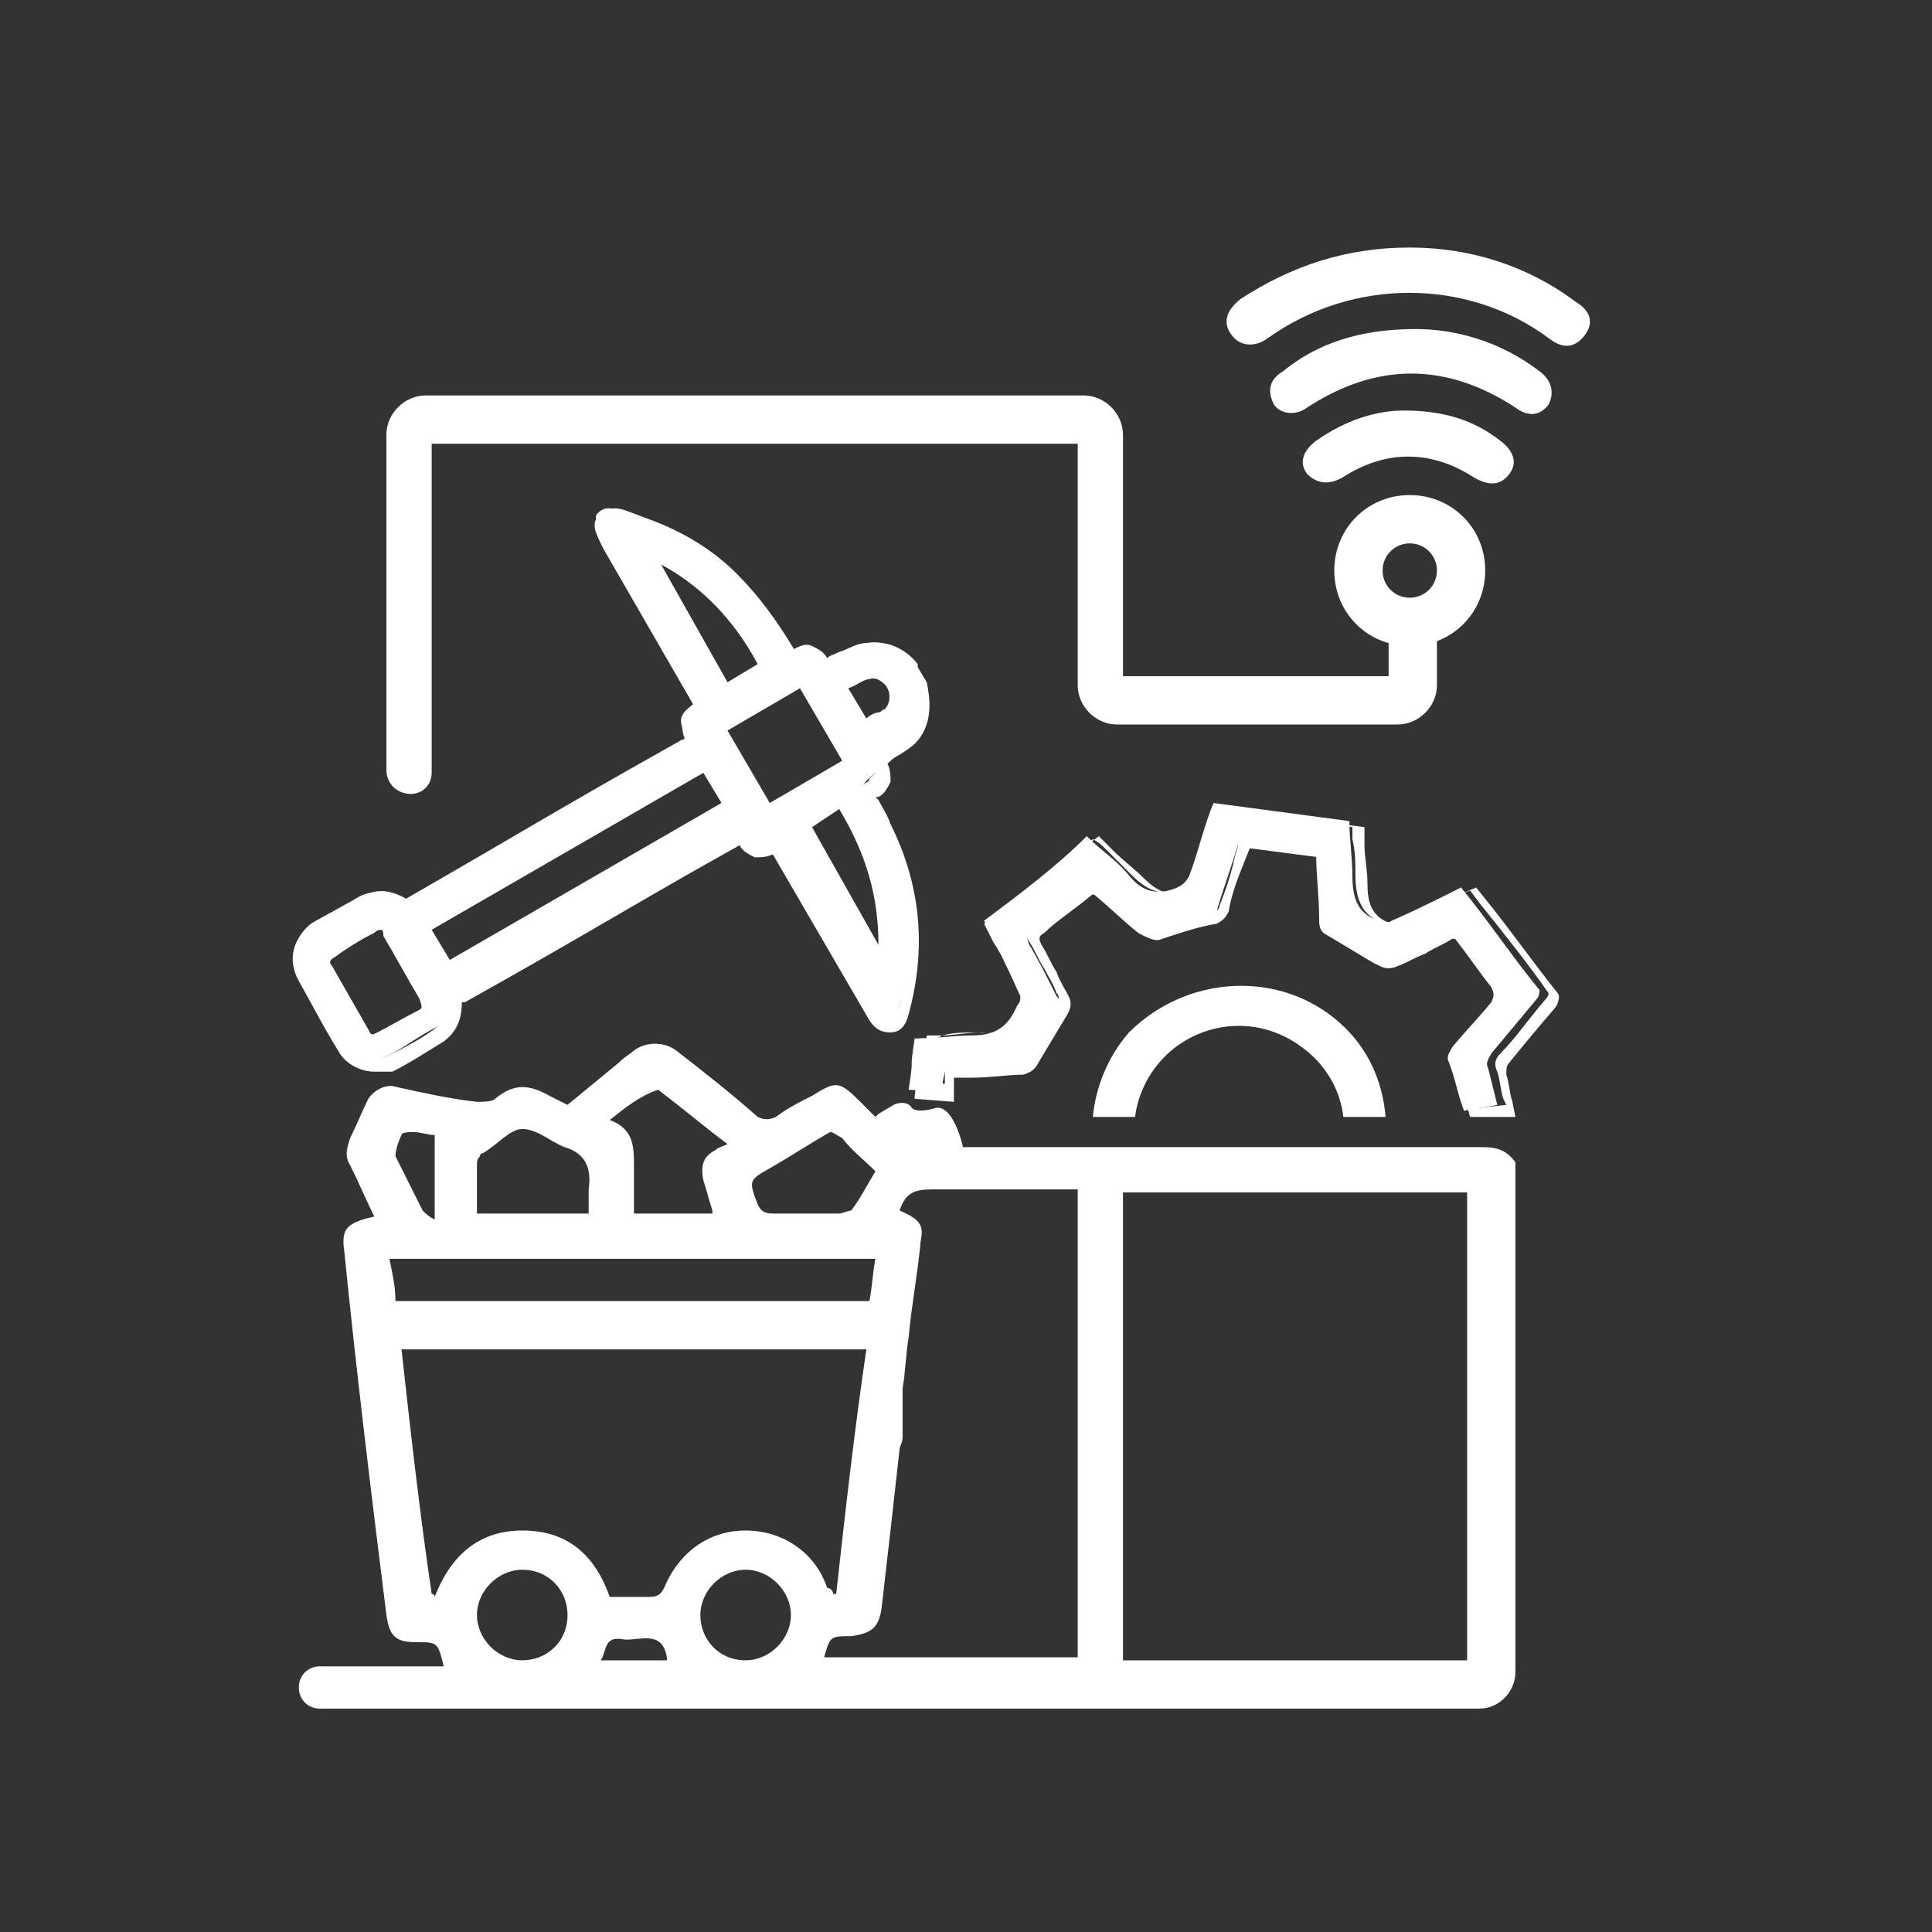
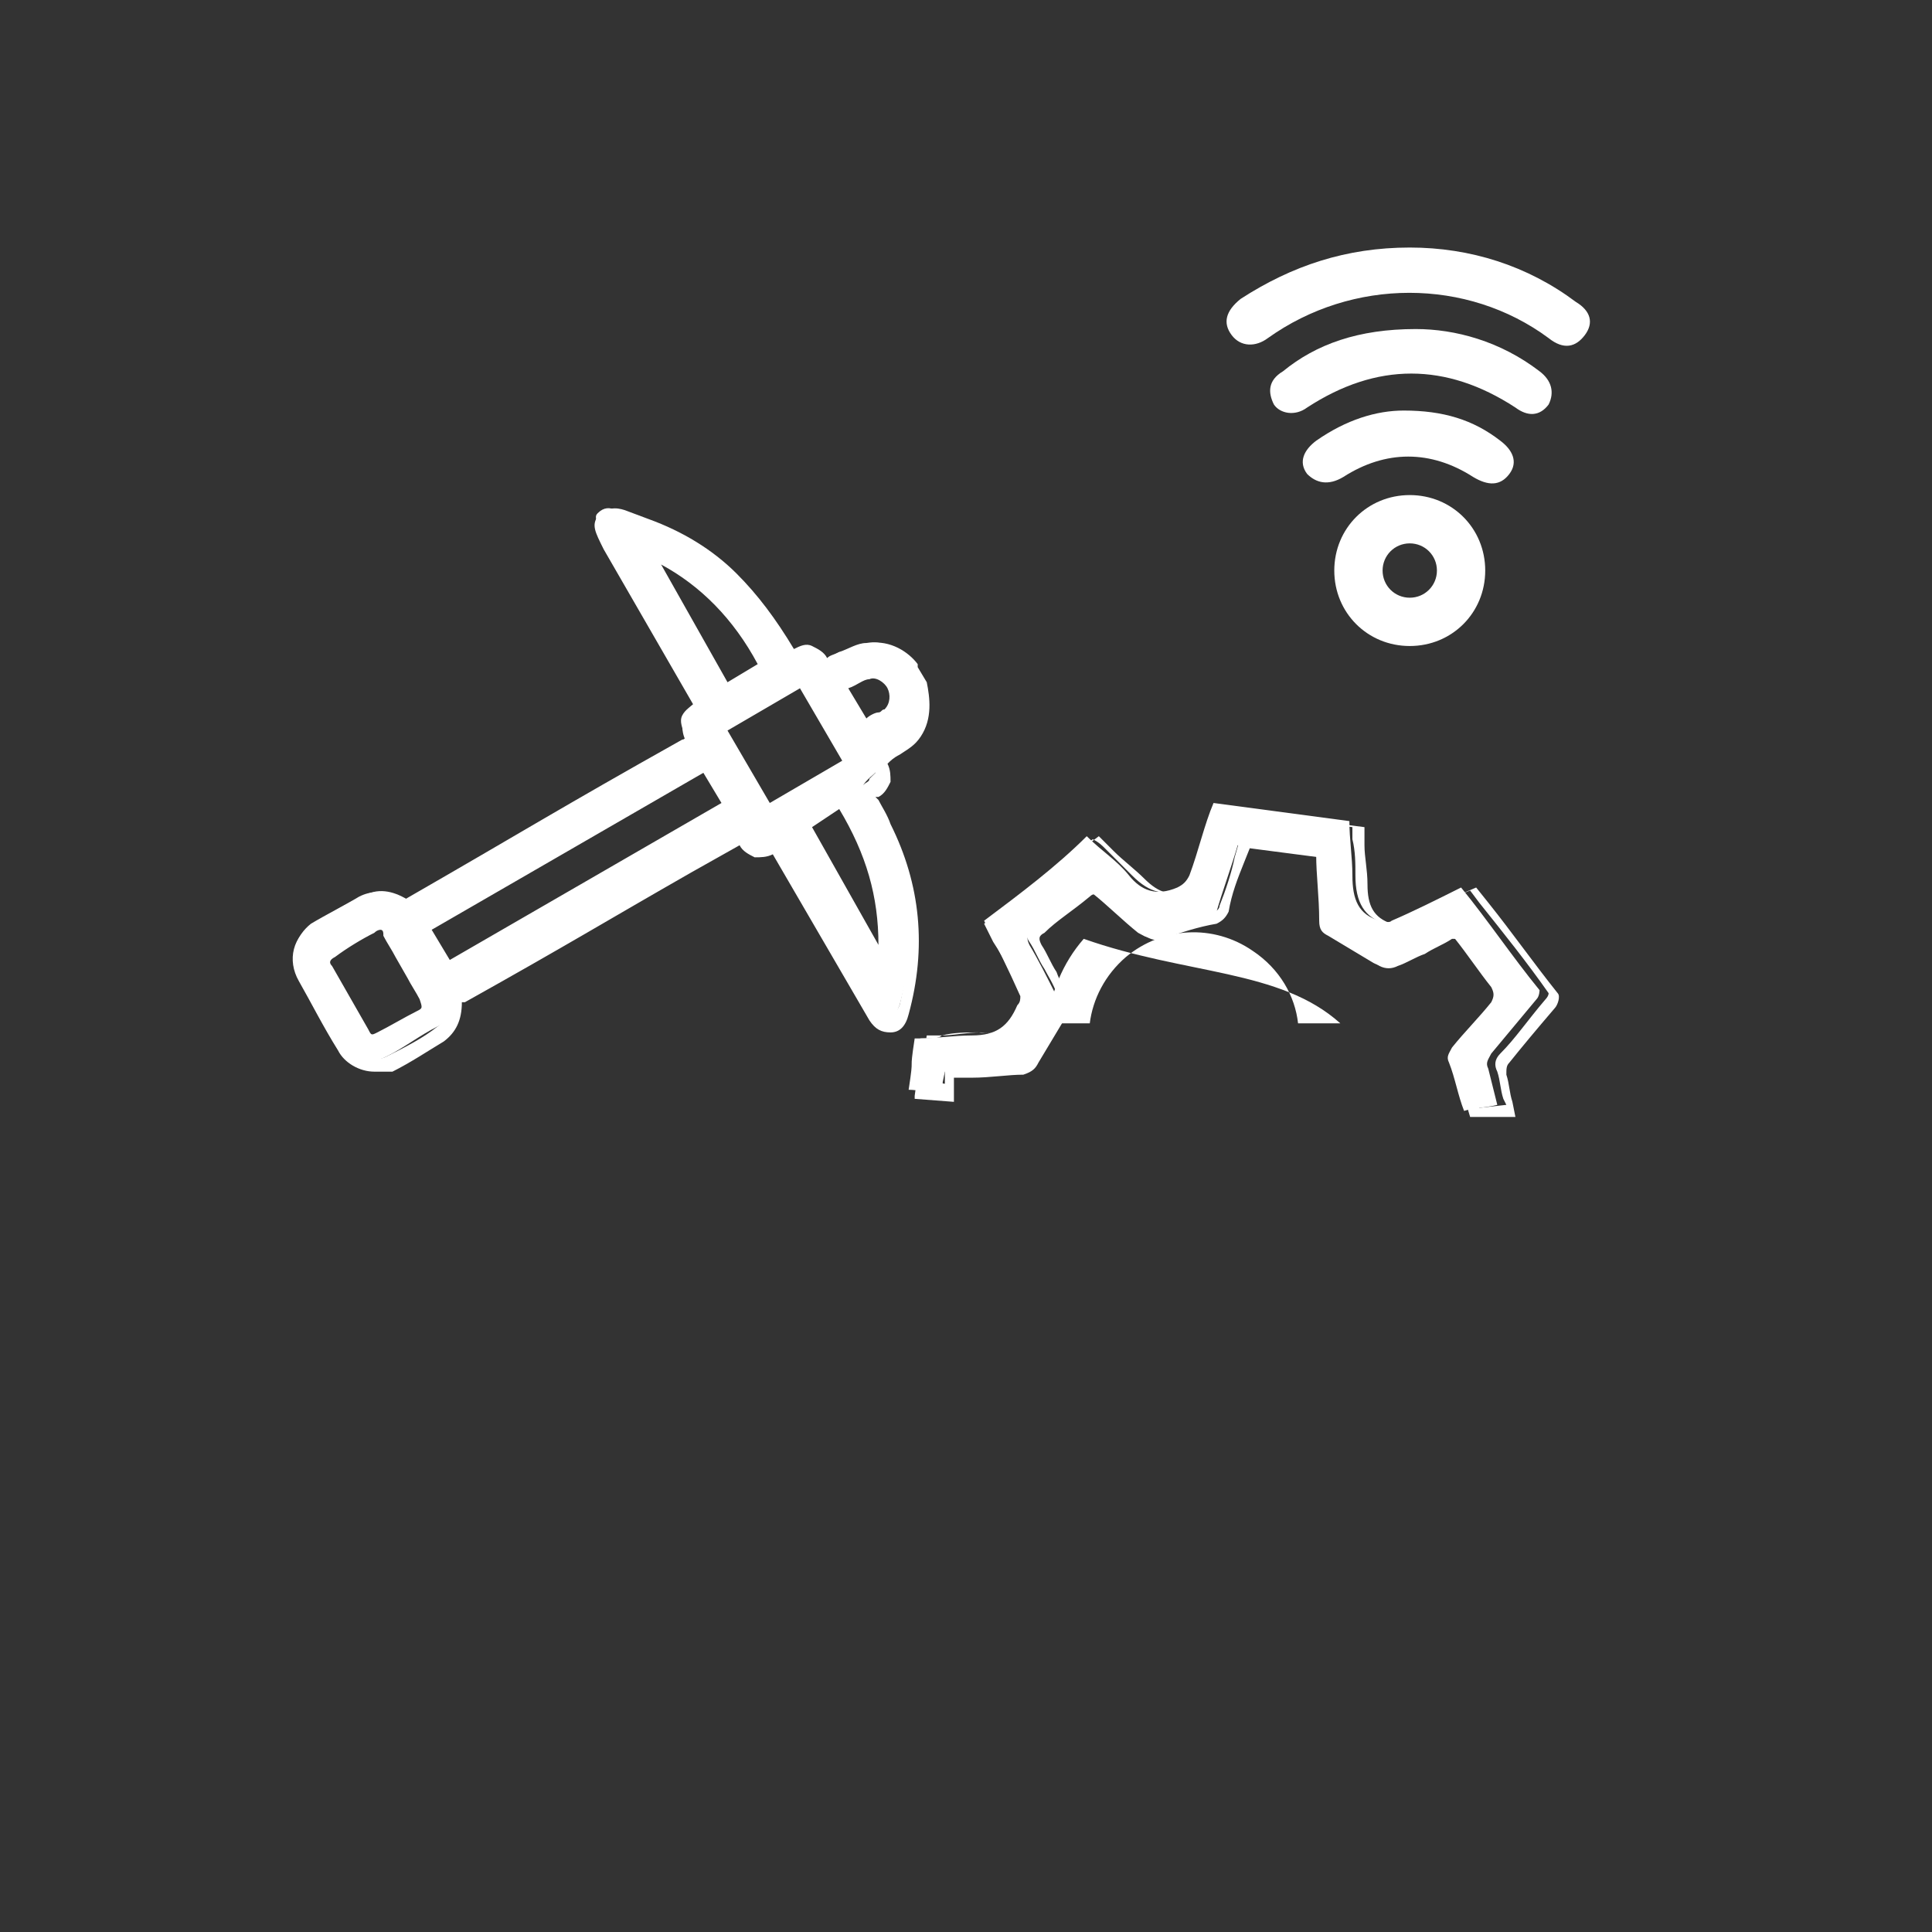
<svg xmlns="http://www.w3.org/2000/svg" id="Layer_1" x="0px" y="0px" viewBox="0 0 64 64" style="enable-background:new 0 0 64 64;" xml:space="preserve">
  <rect x="0" y="0" width="64" height="64" fill="#333333" stroke="none" />
  <style type="text/css">	.st0{fill:#FFFFFF;}</style>
  <g>
    <g>
-       <path class="st0" d="M46.3,55c1.5,0,0.9,0,2.3,0c0-5.2,0-10.3,0-15.5c-5.2,0-6.2,0-11.4,0c0,5.2,0,10.3,0,15.5c1.5,0,0.9,0,2.4,0   H46.3z M27.6,52.8h0.1c0.3-2.7,0.6-5.4,1-8.1c-5.2,0-10.3,0-15.4,0c0.3,2.7,0.6,5.4,1,8.1c0,0,0.1,0,0.1,0.1   c0.5-1.3,1.4-2.2,2.9-2.2s2.4,0.8,2.9,2.2c0.5,0,0.9,0,1.3,0c0.3,0,0.4-0.1,0.5-0.3c0.5-1.2,1.5-1.9,2.7-1.9s2.3,0.7,2.7,1.9   C27.5,52.6,27.6,52.7,27.6,52.8z M31.9,38h10.6c2.8,0,1.3,0,4,0H48c0.4,0,0.8,0,1.1,0c0.5,0,0.8,0.1,1.1,0.5v16.9   c0,0.6-0.5,1.2-1.2,1.2H10.6c-0.4,0-0.7-0.3-0.7-0.7l0,0c0-0.4,0.3-0.7,0.7-0.7h4.1c-0.2-0.8-0.2-0.8-0.9-0.8s-0.9-0.2-1-0.9   c-0.5-4-1-8.1-1.4-12.1c-0.1-0.7,0.1-0.9,1-1.1c-0.3-0.6-0.5-1.1-0.8-1.7c-0.2-0.3-0.1-0.6,0-0.9c0.2-0.4,0.4-0.9,0.6-1.3   c0.2-0.3,0.6-0.5,0.9-0.4c0.9,0.2,1.8,0.4,2.7,0.5c0.2,0,0.5,0,0.6-0.1c0.6-0.5,1.1-0.5,1.8-0.1c0.2,0.1,0.4,0.2,0.6,0.3l1.7-1.4   c0.2-0.2,0.4-0.3,0.5-0.4c0.4-0.3,1-0.3,1.4,0c0.9,0.7,1.8,1.4,2.7,2.2c0.2,0.1,0.4,0.1,0.6,0c0.4-0.3,0.8-0.5,1.2-0.7   c0.8-0.5,0.9-0.5,1.6,0.2c0.2,0.2,0.4,0.4,0.5,0.5c0,0,0,0,0.1-0.1l0.5-0.3c0.2-0.1,0.5-0.1,0.6,0.1l0,0c0.2,0.2,0.8,0,0.8,0   C31.6,36.6,31.9,38,31.9,38z M13.1,43.1c5.3,0,10.5,0,15.7,0c0.1-0.5,0.1-0.9,0.2-1.4c-5.4,0-10.7,0-16.1,0   C13,42.2,13.1,42.6,13.1,43.1z M29.9,47.6c0,0.2-0.1,0.3-0.1,0.4c-0.2,1.8-0.4,3.6-0.6,5.3c-0.1,0.6-0.3,0.8-1,0.9   c-0.7,0-0.7,0-0.9,0.7c1.1,0,2.2,0,3.3,0h1.5c1.2,0,2.4,0,3.6,0c0-0.5,0-1,0-1.5V46c0-2.2,0-4.4,0-6.6c-1.6,0-3.2,0-4.8,0   c-0.6,0-0.9,0.1-1.1,0.7c0.7,0.3,0.8,0.5,0.7,1c-0.1,1.1-0.3,2.1-0.4,3.2C30,44.9,30,45.4,29.9,46L29.9,47.6z M20.2,37.1   C21,37.4,21,38,21,38.6c0,0.5,0,1,0,1.6c0.9,0,1.8,0,2.6,0c0-0.1,0-0.1,0-0.1c-0.1-0.3-0.2-0.7-0.3-1c-0.1-0.5,0-0.8,0.4-1   c0.1-0.1,0.2-0.1,0.4-0.2c-0.8-0.6-1.5-1.2-2.3-1.8C21.2,36.3,20.7,36.7,20.2,37.1z M15.8,40.2c1.3,0,2.5,0,3.7,0   c0-0.3,0-0.5,0-0.8c0.1-0.7-0.1-1.2-0.8-1.4c-0.5-0.2-0.9-0.6-1.4-0.6c-0.4,0-0.8,0.5-1.3,0.8c0,0-0.1,0-0.1,0.1   c-0.1,0.1-0.1,0.2-0.1,0.3C15.8,39.1,15.8,39.6,15.8,40.2z M27.5,37.5c-0.7,0.4-1.3,0.8-2,1.2s-0.7,0.4-0.4,1.2   c0.1,0.2,0.2,0.3,0.5,0.3c0.7,0,1.4,0,2.2,0c0.1,0,0.3-0.1,0.4-0.1c0.3-0.4,0.5-0.8,0.8-1.3c-0.4-0.4-0.8-0.7-1.1-1.1   C27.7,37.6,27.6,37.5,27.5,37.5z M18.8,53.5c0-0.8-0.6-1.5-1.5-1.5c-0.8,0-1.5,0.7-1.5,1.5s0.7,1.5,1.5,1.5   C18.1,55,18.8,54.4,18.8,53.5z M23.2,53.5c0,0.8,0.6,1.5,1.5,1.5c0.8,0,1.5-0.7,1.5-1.5S25.5,52,24.7,52   C23.9,52,23.2,52.7,23.2,53.5z M14.4,37.6c-0.2,0-0.5-0.1-0.7-0.1c-0.1,0-0.4,0-0.4,0.1c-0.1,0.2-0.2,0.5-0.2,0.7   c0.3,0.6,0.6,1.2,0.9,1.8c0.1,0.1,0.2,0.2,0.4,0.3C14.4,39.3,14.4,38.5,14.4,37.6z M22.1,55c-0.1-1.1-1-0.6-1.5-0.7   c-0.6-0.1-0.5,0.4-0.7,0.7C20.6,55,21.4,55,22.1,55z" />
-     </g>
+       </g>
    <g>
      <g>
        <path class="st0" d="M21.3,17.2c1.1,0.4,2,1,2.8,1.8s1.5,1.7,2,2.6c0.3-0.1,0.5-0.2,0.7-0.2c0.2,0.1,0.3,0.3,0.5,0.5    c0.2-0.1,0.3-0.2,0.5-0.3c0.3-0.1,0.6-0.3,0.9-0.3c0.6-0.1,1,0.2,1.4,0.6c0.1,0.1,0.2,0.3,0.3,0.4c0.1,0.5,0.2,1.1-0.2,1.5    c-0.2,0.2-0.4,0.4-0.7,0.6c-0.2,0.1-0.4,0.2-0.6,0.3c0.1,0.3,0.2,0.5,0.2,0.7s-0.3,0.3-0.5,0.6c0.2,0.3,0.4,0.7,0.6,1.1    c1,2,1.2,4,0.6,6.2c-0.1,0.2-0.1,0.4-0.4,0.4c-0.2,0-0.4-0.1-0.5-0.3c-1-1.8-2.1-3.6-3.1-5.5c-0.1-0.1-0.1-0.2-0.1-0.2    c-0.3,0.1-0.5,0.2-0.7,0.2s-0.3-0.3-0.5-0.5c0,0-0.1,0.1-0.2,0.1c-4,2.3-5.1,2.9-9.1,5.2C15.1,32.8,15,32.9,15,33    c0,0.4-0.1,0.8-0.5,1c-0.6,0.3-1.1,0.7-1.7,1c-0.6,0.3-1.2,0.1-1.6-0.5c-0.5-0.8-0.9-1.5-1.3-2.3c-0.3-0.6-0.1-1.2,0.4-1.6    c0.5-0.3,1.1-0.6,1.6-0.9c0.4-0.2,0.8-0.2,1.2,0.1c0.1,0.1,0.2,0.1,0.3,0c4-2.3,5.1-3,9.2-5.3c0.1,0,0.1-0.1,0.1-0.1    c-0.1-0.3-0.2-0.5-0.1-0.7s0.3-0.3,0.5-0.5c-0.9-1.5-1.8-3.1-2.7-4.7L20,17.8c-0.3-0.6-0.3-0.7-0.2-0.8c0.2-0.2,0.4-0.2,0.6-0.1    L21.3,17.2z M14.8,32.1c4.1-2.4,5.3-3.1,9.4-5.4c-0.3-0.5-0.5-1-0.8-1.4c-4.1,2.4-5.3,3.1-9.4,5.4C14.2,31.2,14.5,31.7,14.8,32.1    z M28.3,25.3c-0.6-1-1.1-1.9-1.7-2.9c-1,0.6-1.9,1.1-2.9,1.7c0.6,1,1.1,1.9,1.7,2.9C26.4,26.4,27.3,25.9,28.3,25.3z M13.6,31.9    c-0.2-0.3-0.4-0.7-0.6-1c-0.2-0.3-0.4-0.4-0.7-0.2c-0.4,0.2-0.9,0.5-1.3,0.8c-0.3,0.2-0.3,0.4-0.2,0.7c0.4,0.7,0.8,1.4,1.2,2.1    c0.2,0.3,0.4,0.3,0.7,0.2c0.4-0.2,0.9-0.5,1.3-0.8c0.3-0.2,0.4-0.4,0.2-0.7C14,32.5,13.8,32.2,13.6,31.9z M21.2,18.1    c1,1.6,1.9,3.2,2.8,4.8c0.5-0.3,1-0.5,1.4-0.8C24.5,20.3,23.2,18.9,21.2,18.1z M28,26.5c-0.5,0.3-1,0.6-1.4,0.8    c0.9,1.6,1.8,3.2,2.8,4.8C29.6,30.1,29.1,28.2,28,26.5z M28.6,24.2c0.2-0.1,0.4-0.2,0.6-0.4c0.1,0,0.2-0.1,0.2-0.2    c0.3-0.2,0.4-0.7,0.2-1c-0.2-0.4-0.6-0.6-0.9-0.4c-0.3,0.1-0.6,0.3-0.9,0.5C28.1,23.2,28.3,23.7,28.6,24.2z" />
        <path class="st0" d="M12.4,35.5c-0.5,0-1-0.3-1.2-0.7c-0.5-0.8-0.9-1.6-1.3-2.3c-0.4-0.7-0.2-1.5,0.5-1.9    c0.5-0.3,1.1-0.7,1.6-0.9c0.5-0.3,1-0.2,1.5,0.1h0.1l9.1-5.3l0,0c-0.1-0.2-0.1-0.4-0.1-0.6c0.1-0.2,0.2-0.4,0.4-0.5l0,0l-3-5.2    c-0.3-0.6-0.4-0.8-0.2-1.1c0.3-0.3,0.6-0.3,0.9-0.2l0.8,0.3c1.1,0.4,2.1,1,2.9,1.8c0.7,0.7,1.3,1.5,1.9,2.5l0,0    c0.2-0.1,0.4-0.2,0.6-0.1s0.4,0.2,0.5,0.4l0,0c0.1-0.1,0.2-0.1,0.4-0.2h0.1c0.3-0.1,0.6-0.2,0.9-0.3c0.7-0.1,1.3,0.3,1.6,0.7v0.1    l0.3,0.5c0.1,0.5,0.2,1.2-0.2,1.8c-0.2,0.3-0.4,0.4-0.7,0.6c-0.2,0.1-0.3,0.2-0.4,0.3l0,0c0.1,0.2,0.1,0.4,0.1,0.6    c-0.1,0.2-0.2,0.4-0.4,0.5c0,0,0,0-0.1,0l0.1,0.1c0.1,0.2,0.3,0.5,0.4,0.8c1,2,1.2,4.1,0.6,6.3c-0.1,0.4-0.3,0.6-0.6,0.6    c-0.3,0-0.5-0.1-0.7-0.4l-3.2-5.5l0,0c-0.2,0.1-0.4,0.1-0.6,0.1c-0.2-0.1-0.4-0.2-0.5-0.4l0,0l0,0l-1.6,0.9    c-2.8,1.6-4.1,2.4-7.5,4.3h-0.1c0,0.6-0.2,1-0.6,1.3c-0.5,0.3-1.1,0.7-1.7,1C12.8,35.5,12.6,35.5,12.4,35.5z M12.6,30    c-0.1,0-0.3,0-0.4,0.1c-0.5,0.3-1.1,0.6-1.6,0.9c-0.4,0.3-0.6,0.8-0.3,1.3c0.4,0.7,0.8,1.5,1.3,2.3c0.3,0.4,0.8,0.6,1.2,0.4    c0.6-0.3,1.2-0.6,1.7-1c0.3-0.2,0.4-0.6,0.4-0.8c0-0.3,0.2-0.5,0.3-0.6c3.4-2,4.7-2.7,7.5-4.3l2-1.1l0.1,0.1    c0.1,0.1,0.1,0.1,0.2,0.2s0.2,0.2,0.2,0.2c0.1,0,0.2,0,0.3-0.1c0.1,0,0.2-0.1,0.3-0.1l0.2-0.1l3.4,5.9c0.1,0.2,0.2,0.2,0.2,0.2    c0.1,0,0.1,0,0.2-0.2c0.5-2.1,0.3-4.1-0.6-6c-0.1-0.3-0.3-0.5-0.4-0.7l-0.3-0.5l0.1-0.1c0.1-0.1,0.2-0.1,0.2-0.2    c0.1-0.1,0.2-0.2,0.2-0.2c0-0.1,0-0.2-0.1-0.3c0-0.1-0.1-0.2-0.1-0.3l-0.1-0.2l0.3-0.2c0.1-0.1,0.3-0.1,0.4-0.2    c0.2-0.2,0.5-0.4,0.6-0.6c0.2-0.3,0.3-0.7,0.2-1.3L30,22.1c-0.4-0.4-0.8-0.6-1.2-0.5c-0.2,0-0.5,0.1-0.7,0.2H28    c-0.1,0-0.2,0.1-0.3,0.2l-0.3,0.2l-0.1-0.1c-0.1-0.1-0.1-0.1-0.2-0.2s-0.2-0.2-0.2-0.2s-0.2,0-0.3,0.1c-0.1,0-0.2,0.1-0.3,0.1    l-0.3,0l-0.1-0.2c-0.6-1.1-1.2-1.9-1.9-2.6c-0.8-0.7-1.7-1.3-2.7-1.7l-0.8-0.3c-0.3,0-0.3,0-0.3,0c0,0.1,0.1,0.4,0.2,0.6l0.4,0.7    l2.8,4.9l-0.1,0.1c-0.1,0.1-0.1,0.1-0.2,0.2s-0.2,0.2-0.2,0.2c0,0.1,0,0.2,0.1,0.3c0,0.1,0.1,0.2,0.1,0.3v0.2L23,24.7l-0.1,0.1    l-9.2,5.3c-0.2,0.1-0.4,0.1-0.6,0C12.9,30,12.8,30,12.6,30z M12.4,34.7c-0.3,0-0.5-0.2-0.6-0.4c-0.4-0.7-0.8-1.4-1.2-2.1    c-0.2-0.4-0.1-0.8,0.3-1c0.4-0.3,0.9-0.5,1.3-0.8c0.4-0.2,0.8-0.1,1,0.3c0.1,0.2,0.3,0.5,0.4,0.7l0.4,0.7    c0.1,0.2,0.3,0.5,0.4,0.7c0.2,0.4,0.2,0.8-0.3,1.1c-0.4,0.3-0.9,0.5-1.3,0.8C12.6,34.6,12.5,34.7,12.4,34.7z M12.6,30.8    c0,0-0.1,0-0.2,0.1c-0.4,0.2-0.9,0.5-1.3,0.8c-0.2,0.1-0.2,0.2-0.1,0.3c0.4,0.7,0.8,1.4,1.2,2.1c0.1,0.2,0.1,0.2,0.3,0.1    c0.4-0.2,0.9-0.5,1.3-0.7c0.2-0.1,0.2-0.1,0.1-0.4c-0.1-0.2-0.3-0.5-0.4-0.7l-0.4-0.7c-0.1-0.2-0.3-0.5-0.4-0.7    C12.7,30.9,12.7,30.8,12.6,30.8z M29.5,33l-3.3-5.7l1.9-1.1l0.1,0.2c1.2,1.8,1.7,3.7,1.4,5.8L29.5,33z M26.9,27.4l2.2,3.9    c0-1.6-0.4-3-1.3-4.5L26.9,27.4z M14.7,32.5l-1.1-1.9l9.9-5.7l1.1,1.9L14.7,32.5z M14.3,30.8l0.6,1l9-5.2l-0.6-1L14.3,30.8z     M25.3,27.3L23.4,24l3.3-1.9l1.9,3.3L25.3,27.3z M24.1,24.2l1.4,2.4l2.4-1.4l-1.4-2.4L24.1,24.2z M28.5,24.5l-1.1-1.9l0.2-0.1    c0.1-0.1,0.2-0.1,0.3-0.2c0.2-0.1,0.4-0.3,0.7-0.4c0.5-0.2,1,0.1,1.3,0.5c0.2,0.4,0.1,1-0.2,1.3c-0.1,0.1-0.2,0.1-0.3,0.2    c-0.1,0.1-0.3,0.2-0.5,0.3L28.5,24.5z M28.1,22.8l0.6,1c0.1-0.1,0.3-0.2,0.4-0.2s0.1-0.1,0.2-0.1c0.2-0.2,0.2-0.5,0.1-0.7    s-0.4-0.4-0.6-0.3C28.6,22.5,28.4,22.7,28.1,22.8C28.2,22.8,28.2,22.8,28.1,22.8z M23.9,23.3l-3.3-5.7l0.7,0.3    c1.9,0.8,3.4,2.2,4.3,4.1l0.1,0.2L23.9,23.3z M21.9,18.7l2.2,3.9l1-0.6C24.3,20.5,23.2,19.4,21.9,18.7z" />
      </g>
    </g>
    <g>
      <path class="st0" d="M32.6,30.5c0.4,0.8,0.8,1.6,1.2,2.5c0,0.1,0,0.2-0.1,0.3c-0.3,0.7-0.7,1-1.5,1c-0.6,0-1.2,0.1-1.8,0.1   c0,0,0,0-0.1,0c-0.2,1.3,0,0.4-0.2,1.7c0.3,0,0.7,0.1,1.1,0.1c0.1-0.9-0.1,0.3,0.1-0.7c0.8-0.1,1.6-0.1,2.4-0.2   c0.2,0,0.3-0.1,0.4-0.3c0.3-0.5,0.6-1,0.9-1.5c0.1-0.2,0.2-0.3,0-0.5c-0.3-0.6-0.6-1.2-0.9-1.7c-0.1-0.2-0.1-0.4,0.1-0.5   c0.5-0.4,1-0.8,1.5-1.2c0.2-0.1,0.3-0.1,0.5,0c0.5,0.4,1,0.9,1.5,1.3c0.2,0.1,0.3,0.2,0.5,0.1c0.6-0.2,1.2-0.3,1.8-0.5   c0.2,0,0.3-0.1,0.3-0.3c0.2-0.7,0.5-1.5,0.7-2.2c0.9,0.1,1.7,0.2,2.6,0.3c0,0.7,0.1,1.4,0.1,2.2c0,0.3,0.1,0.4,0.3,0.5   c0.5,0.3,1,0.6,1.5,0.9c0.2,0.1,0.3,0.1,0.4,0c0.6-0.3,1.2-0.6,1.8-0.9c0.2-0.1,0.3-0.1,0.5,0.1c0.4,0.5,0.8,1.1,1.2,1.6   c0.1,0.2,0.1,0.3,0,0.5c-0.4,0.5-0.9,1-1.3,1.5C48,34.9,47.9,35,48,35.2c0.2,0.5,0.3,1.1,0.5,1.6c0.3-0.1,0.7-0.1,1.1-0.2   c-0.1-0.4-0.2-0.8-0.3-1.2c-0.1-0.2,0-0.3,0.1-0.5c0.5-0.6,1-1.2,1.5-1.8C51,33,51,32.8,51,32.8c-0.9-1.1-1.7-2.3-2.6-3.4   c-0.8,0.4-1.6,0.8-2.3,1.1c-0.1,0.1-0.3,0-0.4,0c-0.7-0.2-0.9-0.7-0.9-1.5c0-0.6-0.1-1.2-0.1-1.8c-1.5-0.2-3-0.4-4.5-0.6   c-0.3,0.7-0.5,1.6-0.8,2.4c-0.1,0.2-0.2,0.3-0.4,0.4c-0.7,0.3-1.2,0.1-1.6-0.4c-0.4-0.5-0.9-0.8-1.4-1.3   C35,28.7,33.8,29.6,32.6,30.5z" />
      <path class="st0" d="M48.7,37L48.7,37c-0.1-0.3-0.1-0.4-0.1-0.6c-0.1-0.4-0.2-0.8-0.4-1.1c-0.1-0.3-0.1-0.5,0.1-0.7   c0.2-0.3,0.5-0.5,0.7-0.8c0.2-0.2,0.4-0.4,0.6-0.7c0.1-0.1,0.1-0.2,0-0.3c-0.4-0.5-0.8-1-1.2-1.6c-0.1-0.1-0.1-0.1-0.3-0.1   c-0.3,0.2-0.6,0.3-0.9,0.5c-0.3,0.1-0.6,0.3-0.9,0.4c-0.2,0.1-0.4,0.1-0.6,0c-0.5-0.3-1-0.6-1.5-0.9c-0.3-0.2-0.4-0.4-0.4-0.6   c0-0.5-0.1-1.1-0.1-1.6v-0.5l-2.3-0.3l-0.2,0.5c-0.2,0.5-0.4,1-0.5,1.6c-0.1,0.2-0.2,0.3-0.4,0.4c-0.6,0.1-1.2,0.3-1.8,0.5   c-0.2,0.1-0.4,0-0.6-0.1c-0.2-0.2-0.4-0.4-0.7-0.6s-0.6-0.5-0.8-0.7c-0.1-0.1-0.2-0.1-0.3,0c-0.6,0.5-1.1,0.8-1.5,1.2   c-0.2,0.1-0.2,0.2-0.1,0.4c0.2,0.3,0.3,0.6,0.5,0.9c0.1,0.3,0.3,0.6,0.4,0.8c0.1,0.2,0.1,0.4-0.1,0.7c-0.3,0.5-0.6,1-0.9,1.5   c-0.1,0.2-0.2,0.3-0.5,0.4c-0.5,0-1.1,0.1-1.7,0.1h-0.6c0,0.1,0,0.1,0,0.2c0,0.1,0,0.2,0,0.5v0.1l-1.3-0.1v-0.1   c0.1-0.7,0.1-0.8,0.1-0.9c0-0.1,0-0.2,0.1-0.9v-0.1h0.1c0,0,0,0,0.1,0c0.2,0,0.4,0,0.5-0.1c0.4,0,0.8-0.1,1.3-0.1   c0.7,0.1,1.1-0.2,1.4-0.9v-0.1v-0.1c-0.3-0.6-0.6-1.3-1-1.9l-0.3-0.6l3.8-2.9l0.1,0.1c0.1,0.1,0.3,0.3,0.4,0.4   c0.3,0.3,0.7,0.6,1,0.9c0.5,0.5,0.9,0.6,1.5,0.4c0.2-0.1,0.3-0.1,0.3-0.3c0.2-0.6,0.4-1.2,0.6-1.7l0.2-0.7l4.7,0.6v0.1   c0,0.2,0,0.3,0,0.5c0,0.4,0.1,0.8,0.1,1.3c0,0.7,0.2,1.1,0.8,1.3c0.1,0,0.3,0,0.3,0c0.6-0.3,1.2-0.6,1.8-0.9l0.7-0.3l0.4,0.5   c0.8,1,1.5,2,2.3,3c0.1,0.1,0,0.4-0.1,0.5c-0.6,0.7-1.1,1.3-1.5,1.8c-0.1,0.1-0.1,0.2-0.1,0.4c0.1,0.3,0.1,0.6,0.2,0.9l0.1,0.5   L48.7,37z M48.3,30.8c0.1,0,0.2,0.1,0.4,0.2c0.4,0.5,0.8,1.1,1.2,1.6c0.2,0.3,0.1,0.5,0,0.6c-0.2,0.2-0.4,0.4-0.6,0.7   c-0.2,0.3-0.5,0.5-0.7,0.8c-0.1,0.1-0.1,0.2-0.1,0.4c0.1,0.4,0.2,0.8,0.4,1.2c0,0.1,0.1,0.3,0.1,0.4l0.9-0.1l-0.1-0.2   c-0.1-0.3-0.1-0.6-0.2-0.9c-0.1-0.2-0.1-0.4,0.1-0.6c0.5-0.5,0.9-1.1,1.5-1.8c0,0,0.1-0.1,0.1-0.2c-0.7-1-1.5-2-2.3-3l-0.3-0.4   l-0.5,0.2c-0.6,0.3-1.2,0.6-1.8,0.9c-0.2,0.1-0.5,0-0.5,0c-0.7-0.2-1-0.7-1-1.6c0-0.4,0-0.8-0.1-1.2c0-0.1,0-0.3,0-0.4l-4.3-0.6   l-0.2,0.5c-0.2,0.6-0.4,1.1-0.6,1.7c-0.1,0.3-0.3,0.4-0.4,0.4c-0.7,0.3-1.2,0.2-1.8-0.4c-0.3-0.3-0.6-0.6-0.9-0.9   c-0.1-0.1-0.2-0.2-0.4-0.3l-3.4,2.6L33,31c0.3,0.6,0.7,1.3,1,1.9c0.1,0.1,0,0.2,0,0.3l0,0c-0.3,0.8-0.8,1.1-1.6,1   c-0.4,0-0.8,0-1.2,0.1c-0.2,0-0.3,0-0.5,0c-0.1,0.6-0.1,0.7-0.1,0.8s0,0.2-0.1,0.7l0.8,0.1v-0.1c0-0.1,0-0.2,0-0.5v-0.1l0.8-0.1   c0.6,0,1.1-0.1,1.7-0.1c0.2,0,0.2-0.1,0.3-0.2c0.3-0.5,0.6-1,0.9-1.5c0.1-0.2,0.1-0.3,0-0.4c-0.1-0.3-0.3-0.6-0.4-0.8   c-0.2-0.3-0.3-0.6-0.5-0.9s-0.1-0.5,0.2-0.7c0.5-0.3,0.9-0.7,1.5-1.2c0.2-0.2,0.4-0.2,0.7,0s0.5,0.5,0.8,0.7   c0.2,0.2,0.4,0.4,0.7,0.6c0.1,0.1,0.2,0.1,0.4,0.1c0.6-0.2,1.1-0.3,1.8-0.5c0.1,0,0.2-0.1,0.2-0.2c0.2-0.5,0.4-1.1,0.5-1.6   l0.2-0.7l2.8,0.4v0.7c0,0.5,0.1,1.1,0.1,1.6c0,0.2,0.1,0.3,0.3,0.4c0.5,0.3,1,0.6,1.5,0.9c0.1,0.1,0.2,0.1,0.3,0   c0.3-0.1,0.6-0.3,0.9-0.4c0.3-0.2,0.6-0.3,0.9-0.5C48.1,30.9,48.2,30.8,48.3,30.8z" />
    </g>
-     <path class="st0" d="M44.4,33.9c0.9,0.8,1.4,1.9,1.5,3.1h-1.4c-0.1-0.9-0.6-1.8-1.5-2.4c-1.3-0.9-3-0.8-4.2,0.2  c-0.7,0.6-1.1,1.4-1.2,2.2h-1.4c0.1-1,0.5-2,1.2-2.8C39.3,32.3,42.4,32.1,44.4,33.9z" />
+     <path class="st0" d="M44.4,33.9h-1.4c-0.1-0.9-0.6-1.8-1.5-2.4c-1.3-0.9-3-0.8-4.2,0.2  c-0.7,0.6-1.1,1.4-1.2,2.2h-1.4c0.1-1,0.5-2,1.2-2.8C39.3,32.3,42.4,32.1,44.4,33.9z" />
    <path class="st0" d="M46.7,8.2c2,0,3.9,0.6,5.5,1.8c0.5,0.3,0.6,0.7,0.3,1.1c-0.3,0.4-0.7,0.5-1.2,0.1c-2.7-2-6.5-2-9.3,0  c-0.4,0.3-0.9,0.3-1.2-0.1c-0.3-0.4-0.2-0.8,0.3-1.2C42.8,8.8,44.6,8.2,46.7,8.2z" />
    <path class="st0" d="M46.9,10.9c1.3,0,2.8,0.4,4.1,1.4c0.4,0.3,0.5,0.7,0.3,1.1c-0.3,0.4-0.7,0.4-1.1,0.1c-2.3-1.5-4.6-1.5-6.9,0  c-0.4,0.3-0.9,0.2-1.1-0.1C42,13,42,12.6,42.5,12.3C43.6,11.4,45,10.9,46.9,10.9z" />
    <path class="st0" d="M46.5,13.6c1.3,0,2.3,0.3,3.2,1c0.4,0.3,0.6,0.7,0.3,1.1s-0.7,0.4-1.2,0.1c-1.4-0.9-2.9-0.9-4.3,0  c-0.5,0.3-0.9,0.2-1.2-0.1c-0.3-0.4-0.1-0.8,0.3-1.1C44.6,13.9,45.6,13.6,46.5,13.6z" />
-     <path class="st0" d="M13.6,26.3c-0.4,0-0.8-0.3-0.8-0.8V14.4c0-0.7,0.6-1.3,1.3-1.3h21.8c0.7,0,1.3,0.6,1.3,1.3v8H46v-1.7  c0-0.4,0.3-0.8,0.8-0.8c0.4,0,0.8,0.3,0.8,0.8v2c0,0.7-0.6,1.3-1.3,1.3H37c-0.7,0-1.3-0.6-1.3-1.3v-8H14.3v10.9  C14.3,26,14,26.3,13.6,26.3z" />
    <path class="st0" d="M46.7,21.4c-1.4,0-2.5-1.1-2.5-2.5s1.1-2.5,2.5-2.5s2.5,1.1,2.5,2.5S48.1,21.4,46.7,21.4z M46.7,18  c-0.5,0-0.9,0.4-0.9,0.9s0.4,0.9,0.9,0.9s0.9-0.4,0.9-0.9C47.6,18.4,47.2,18,46.7,18z" />
  </g>
</svg>